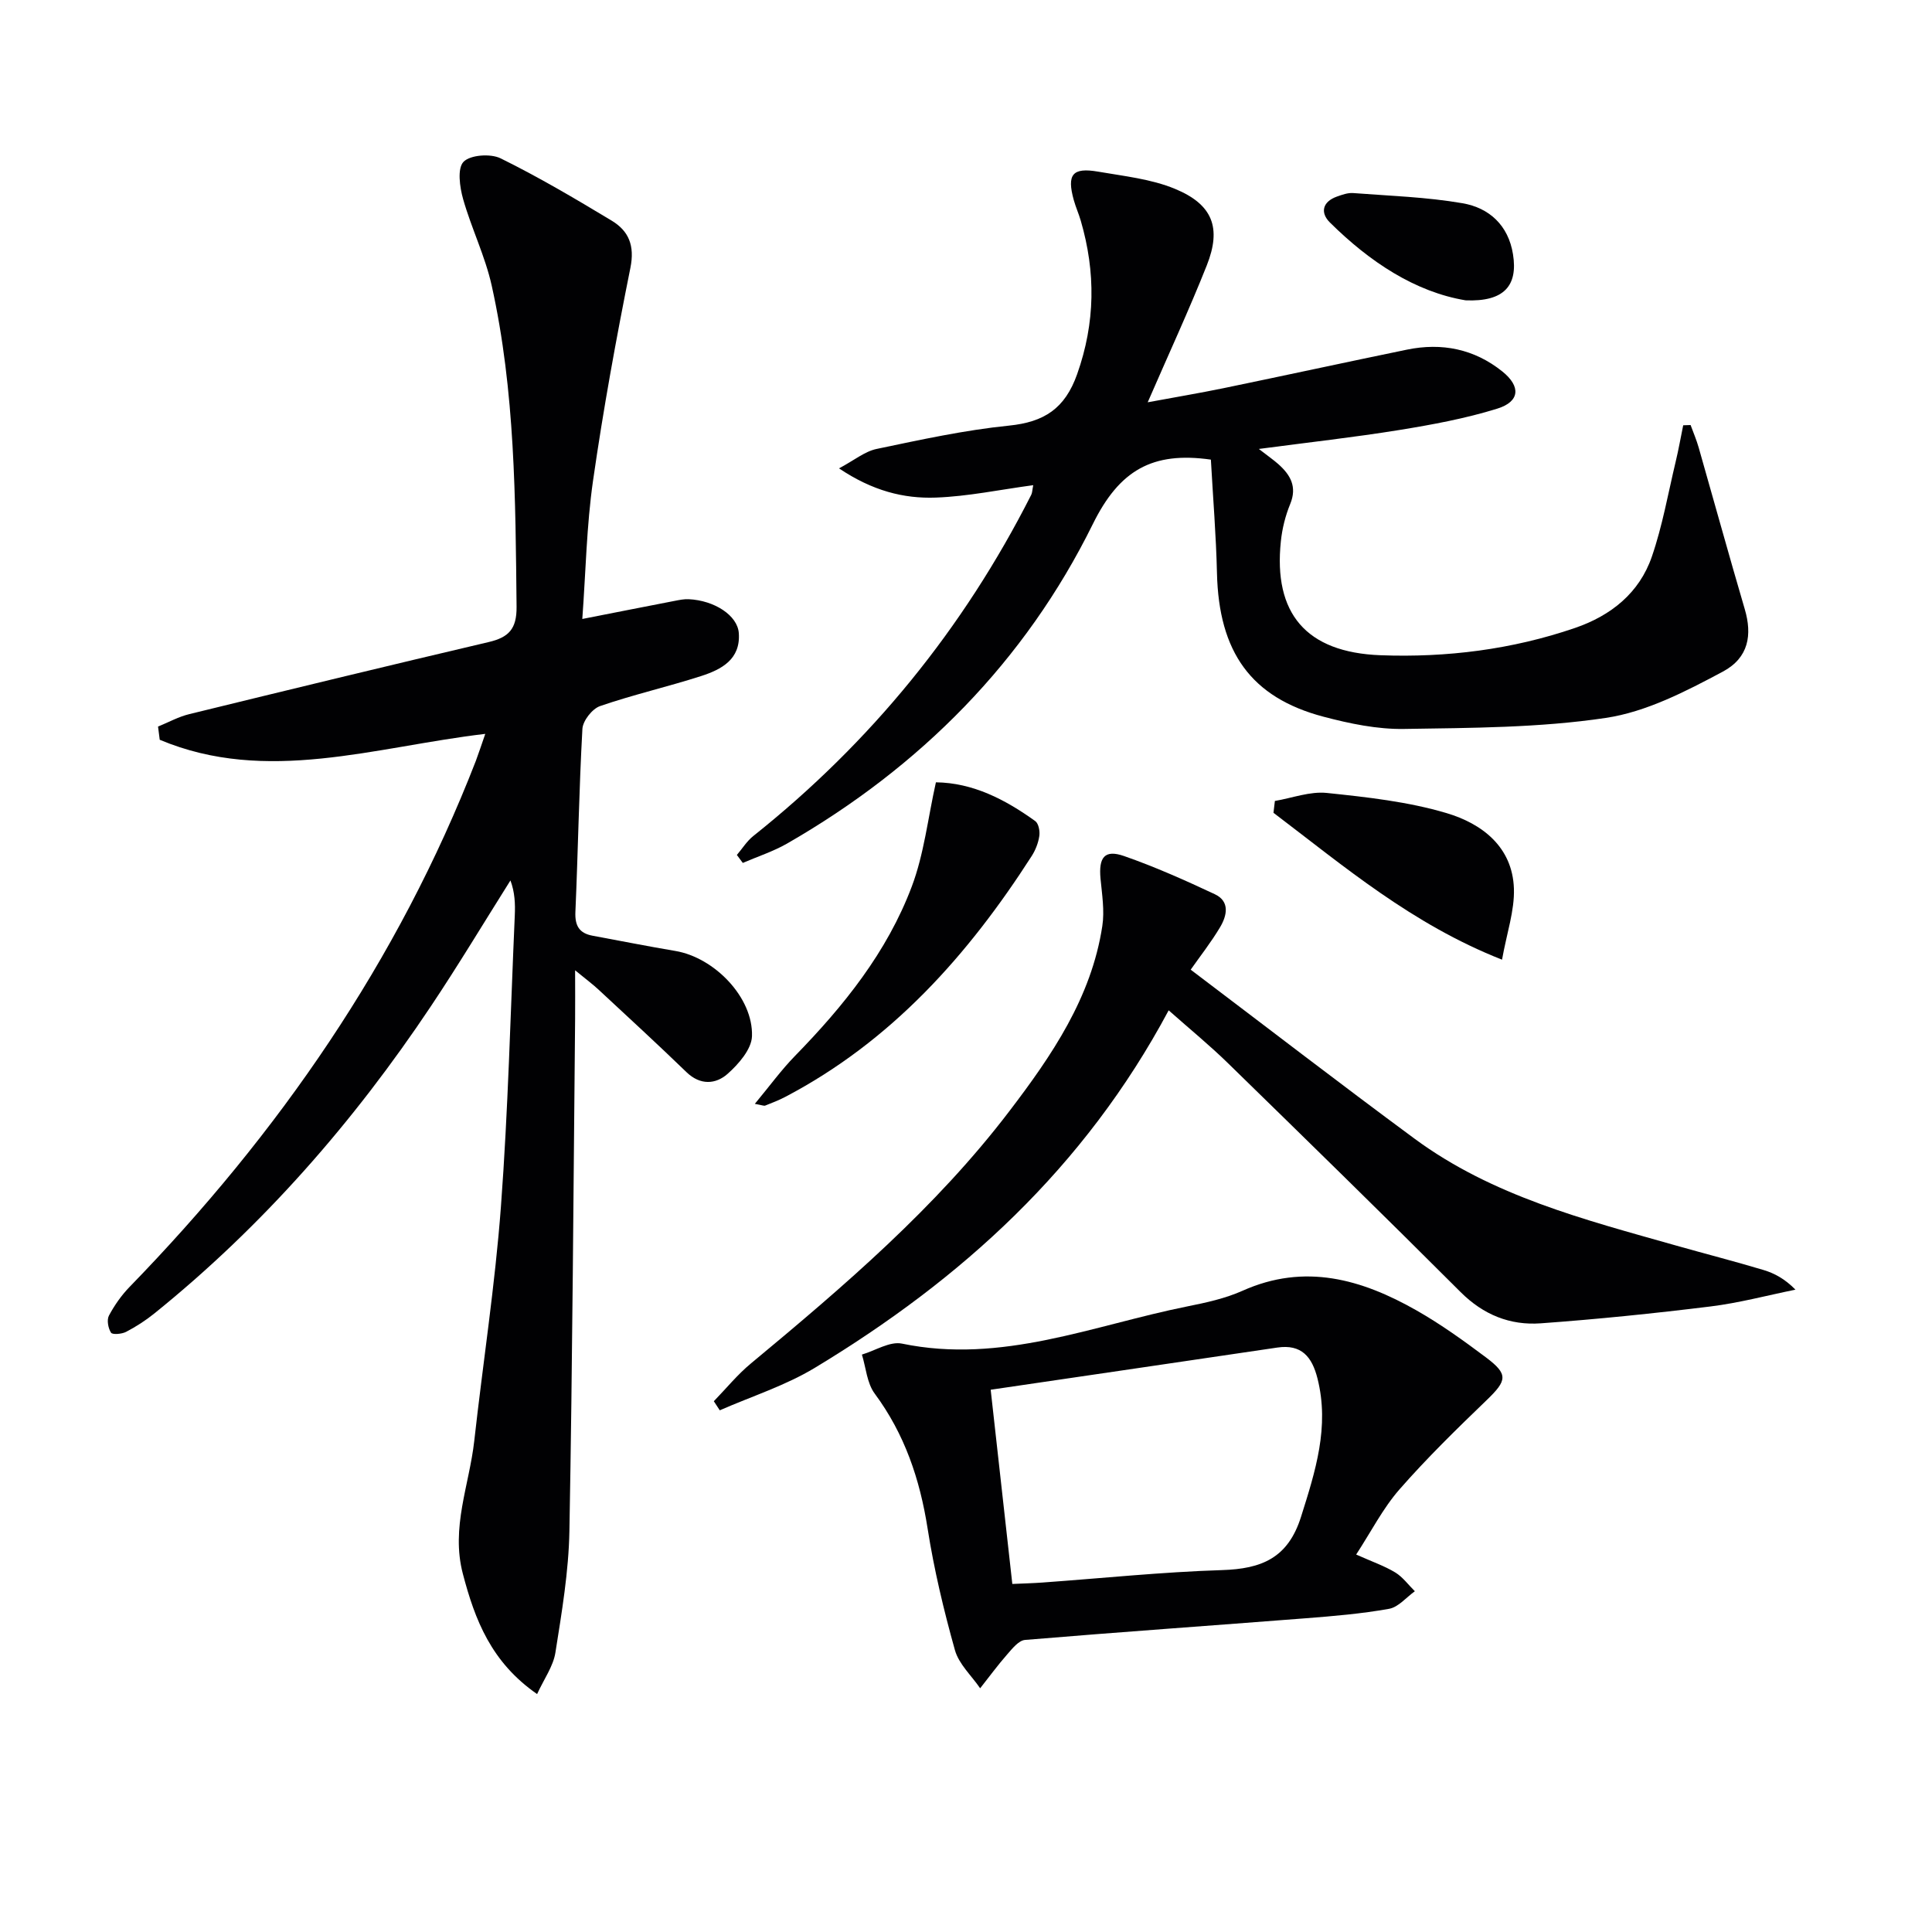
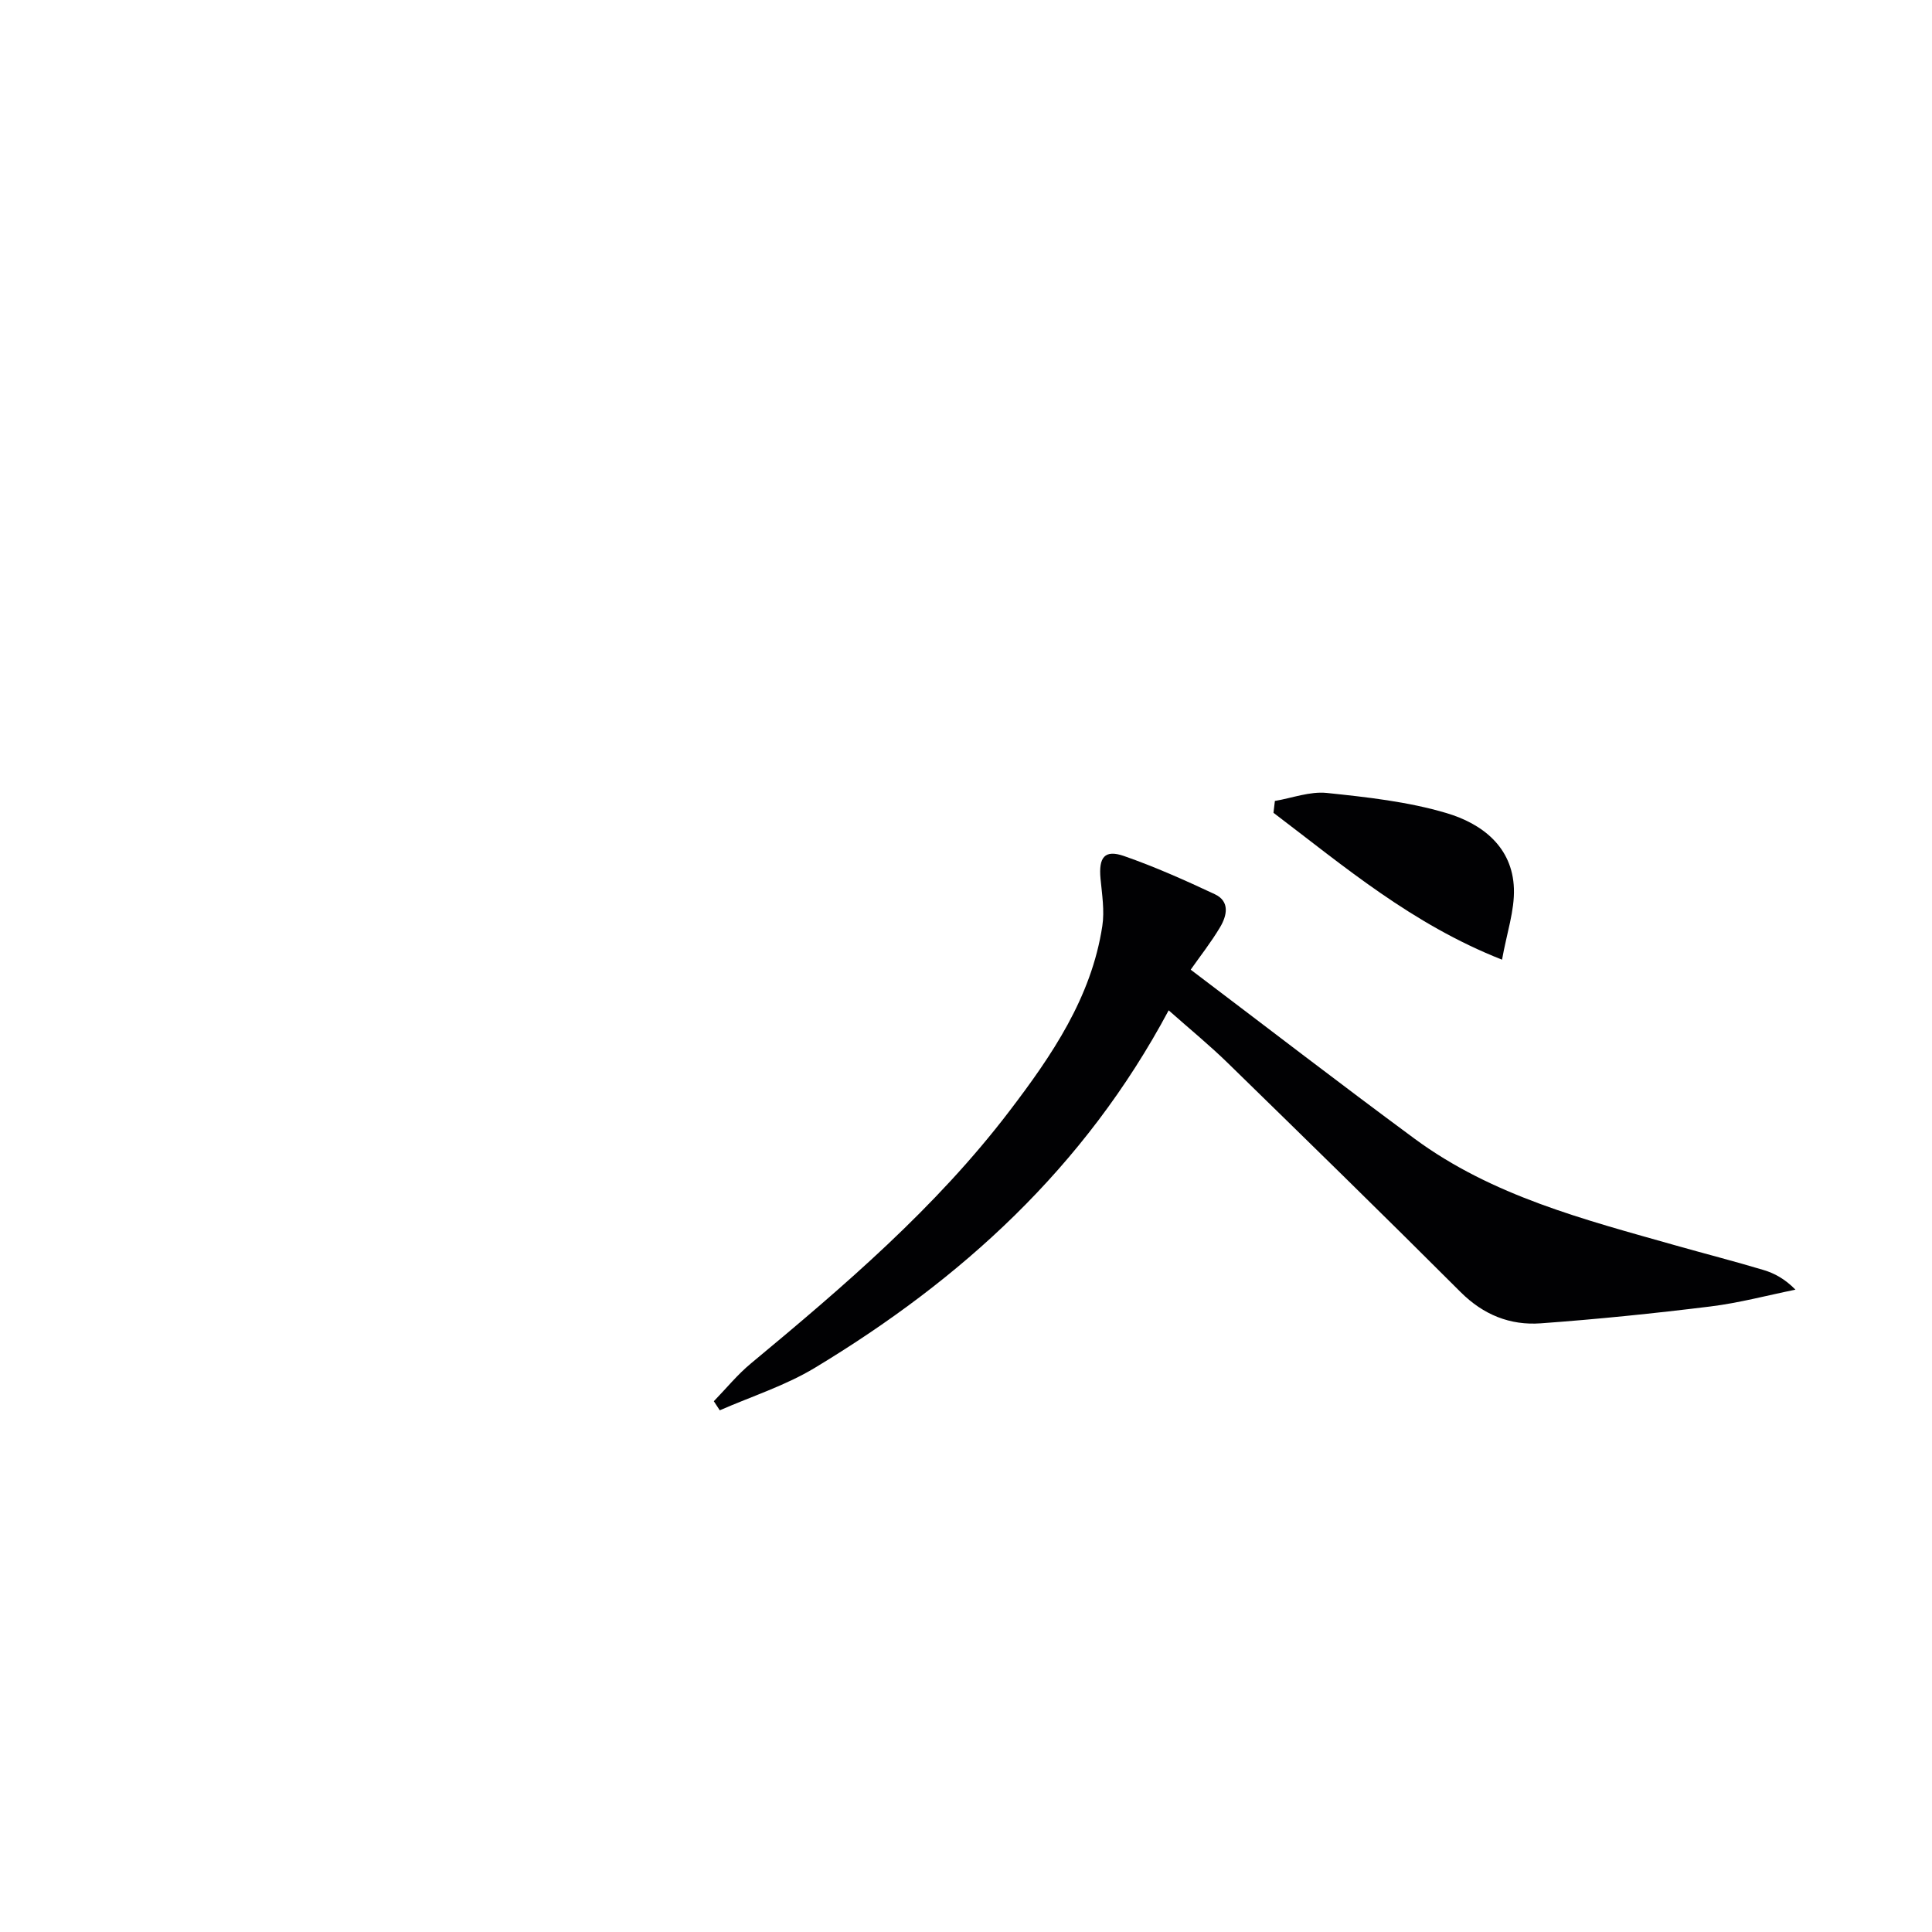
<svg xmlns="http://www.w3.org/2000/svg" enable-background="new 0 0 400 400" viewBox="0 0 400 400">
  <g fill="#010103">
-     <path d="m100.47 151.94c-22.84 2.68-45.25 10.53-67.4 1.22-.12-.91-.24-1.82-.35-2.73 2.16-.88 4.24-2.04 6.48-2.58 20.63-5.05 41.27-10.06 61.94-14.91 4.16-.97 5.86-2.69 5.81-7.33-.23-22.29-.29-44.6-5.15-66.49-1.36-6.11-4.21-11.87-5.92-17.91-.7-2.48-1.23-6.32.08-7.7 1.39-1.45 5.6-1.75 7.68-.73 7.88 3.88 15.48 8.37 23.01 12.91 3.53 2.13 4.79 5.17 3.87 9.75-2.94 14.63-5.62 29.32-7.74 44.09-1.34 9.33-1.5 18.84-2.22 28.62 6.88-1.35 12.99-2.56 19.1-3.74.97-.19 1.97-.4 2.94-.35 5.31.25 10.08 3.35 10.36 6.99.41 5.47-3.6 7.56-7.8 8.92-6.93 2.23-14.06 3.85-20.93 6.22-1.62.56-3.56 3.04-3.65 4.73-.7 12.62-.9 25.27-1.45 37.9-.12 2.86.81 4.4 3.56 4.91 5.7 1.05 11.39 2.19 17.11 3.15 8.09 1.35 16.16 9.62 15.89 17.66-.09 2.7-2.78 5.78-5.06 7.8-2.45 2.16-5.64 2.4-8.5-.36-5.97-5.78-12.1-11.41-18.19-17.07-1.2-1.12-2.53-2.1-4.87-4.02 0 4.05.03 7.1 0 10.15-.35 35.31-.54 70.62-1.18 105.92-.15 8.42-1.58 16.85-2.9 25.2-.45 2.84-2.36 5.46-3.79 8.58-9.49-6.58-12.87-15.35-15.37-24.9-2.52-9.58 1.34-18.38 2.36-27.52 1.8-16.16 4.31-32.27 5.52-48.48 1.5-20.06 1.98-40.19 2.87-60.3.11-2.41.01-4.83-.9-7.25-5.48 8.7-10.77 17.52-16.48 26.06-16 23.96-34.78 45.47-57.26 63.6-1.8 1.45-3.79 2.73-5.84 3.8-.89.46-2.82.62-3.11.17-.6-.92-.91-2.63-.44-3.53 1.14-2.14 2.59-4.21 4.28-5.95 30.85-31.74 55.6-67.47 71.69-108.91.63-1.68 1.18-3.39 1.95-5.59z" />
-     <path d="m250.7 95.16c-12.14-1.73-18.95 2.21-24.45 13.36-14.01 28.4-35.71 50.27-63.26 66.11-2.89 1.66-6.13 2.7-9.2 4.03-.41-.55-.82-1.1-1.23-1.65 1.13-1.32 2.07-2.87 3.41-3.93 24.32-19.37 43.5-42.91 57.54-70.64.21-.41.2-.93.41-1.99-6.92.93-13.52 2.33-20.18 2.57-6.63.24-13.09-1.39-20.03-6.05 3.16-1.68 5.33-3.51 7.78-4.02 9.08-1.9 18.2-3.9 27.41-4.83 7.29-.74 11.58-3.52 14.11-10.65 3.78-10.67 3.86-21.11.75-31.78-.42-1.44-1.04-2.81-1.44-4.25-1.48-5.32-.3-6.83 5.05-5.9 5.36.93 10.95 1.51 15.9 3.56 7.83 3.24 9.66 8.09 6.58 15.85-3.67 9.24-7.86 18.28-12.23 28.34 5.54-1.03 10.63-1.88 15.69-2.92 12.67-2.62 25.31-5.37 37.98-7.98 7.22-1.49 13.94-.14 19.73 4.5 3.89 3.11 3.67 6.25-1.01 7.71-6.59 2.05-13.47 3.32-20.31 4.43-9.28 1.5-18.64 2.54-29.07 3.92 2 1.55 3.06 2.28 4.02 3.13 2.51 2.23 3.95 4.68 2.47 8.28-1 2.43-1.66 5.09-1.93 7.7-1.57 14.87 5.15 23.02 20.64 23.6 13.65.51 27.22-1.18 40.26-5.65 7.44-2.55 13.32-7.24 15.91-14.77 2.19-6.36 3.36-13.08 4.93-19.65.6-2.49 1.04-5.02 1.56-7.54.51-.02 1.02-.04 1.53-.05.57 1.56 1.23 3.09 1.68 4.68 3.19 11.15 6.27 22.34 9.54 33.46 1.54 5.25.86 10.02-4.54 12.91-7.66 4.09-15.85 8.34-24.26 9.59-13.74 2.05-27.82 2.06-41.76 2.28-5.56.09-11.27-1.11-16.69-2.54-14.99-3.97-21.65-13.38-22.03-29.73-.18-7.79-.82-15.55-1.26-23.49z" />
    <path d="m241.96 209.18c-17.45 32.66-43.01 55.75-73.25 74.01-6.11 3.69-13.1 5.91-19.69 8.8-.41-.63-.82-1.25-1.23-1.88 2.55-2.63 4.89-5.52 7.7-7.84 19.24-15.97 38.25-32.22 53.49-52.22 8.77-11.5 16.98-23.51 19.24-38.31.49-3.19-.06-6.56-.37-9.83-.41-4.42.85-6.07 4.86-4.68 6.41 2.23 12.64 5.02 18.79 7.9 3.19 1.49 2.53 4.44 1.11 6.83-1.85 3.11-4.11 5.98-6.09 8.8 15.6 11.8 30.84 23.55 46.33 34.98 16.12 11.9 35.22 16.77 54.07 22.11 6.06 1.72 12.17 3.28 18.2 5.09 2.3.69 4.45 1.87 6.61 4.07-5.86 1.19-11.68 2.75-17.6 3.48-11.68 1.44-23.39 2.64-35.13 3.49-6.34.46-11.89-1.76-16.61-6.48-15.89-15.89-31.97-31.59-48.05-47.28-3.75-3.68-7.84-7.02-12.38-11.04z" />
-     <path d="m280.78 321.85c3.3 1.48 5.85 2.35 8.09 3.71 1.56.95 2.72 2.57 4.06 3.89-1.77 1.26-3.41 3.3-5.35 3.64-5.7 1.02-11.51 1.51-17.3 1.96-19.35 1.51-38.72 2.86-58.06 4.48-1.31.11-2.63 1.78-3.67 2.97-1.98 2.25-3.75 4.68-5.62 7.04-1.79-2.62-4.41-5-5.22-7.89-2.32-8.28-4.33-16.7-5.66-25.19-1.6-10.21-4.75-19.56-10.96-27.94-1.6-2.16-1.8-5.35-2.64-8.07 2.77-.82 5.79-2.79 8.29-2.27 20.65 4.29 39.57-3.79 59.07-7.7 3.89-.78 7.87-1.64 11.46-3.25 12.89-5.77 24.67-2.37 36.01 4.08 5.03 2.86 9.78 6.28 14.42 9.76 4.62 3.48 4.31 4.75.1 8.81-6.2 5.97-12.39 12.01-18.05 18.48-3.44 3.93-5.87 8.74-8.97 13.49zm-71.19 6.09c2.29-.1 4.25-.15 6.2-.29 12.41-.89 24.81-2.19 37.24-2.58 8.14-.26 13.63-2.46 16.33-11.02 2.98-9.45 5.94-18.63 3.41-28.66-1.13-4.47-3.3-7.14-8.33-6.39-19.73 2.92-39.46 5.81-59.33 8.73 1.58 14.19 3.01 27 4.48 40.21z" />
-     <path d="m156.28 228.54c3.05-3.67 5.48-7.02 8.34-9.95 10.07-10.32 19.05-21.48 24.16-35.06 2.53-6.71 3.32-14.08 4.99-21.56 7.64.09 14.33 3.54 20.57 8.03.69.5.99 2.09.84 3.08-.21 1.43-.79 2.92-1.57 4.14-13.18 20.54-29.06 38.36-51.05 49.89-1.32.69-2.72 1.23-4.11 1.78-.26.12-.63-.07-2.17-.35z" />
    <path d="m263.95 165.83c3.59-.61 7.26-2.02 10.75-1.66 8.33.87 16.8 1.8 24.78 4.17 7.31 2.17 13.67 6.96 13.96 15.64.15 4.57-1.48 9.2-2.46 14.71-18.67-7.36-32.7-19.33-47.32-30.41.1-.81.2-1.63.29-2.45z" />
-     <path d="m303.44 62.18c-10.42-1.73-19.85-7.94-28.1-16.12-2.04-2.02-1.55-4.29 1.45-5.36 1.07-.38 2.26-.81 3.35-.73 7.57.58 15.22.82 22.67 2.11 5.49.95 9.48 4.54 10.44 10.57 1.05 6.52-1.87 9.86-9.81 9.53z" />
  </g>
</svg>